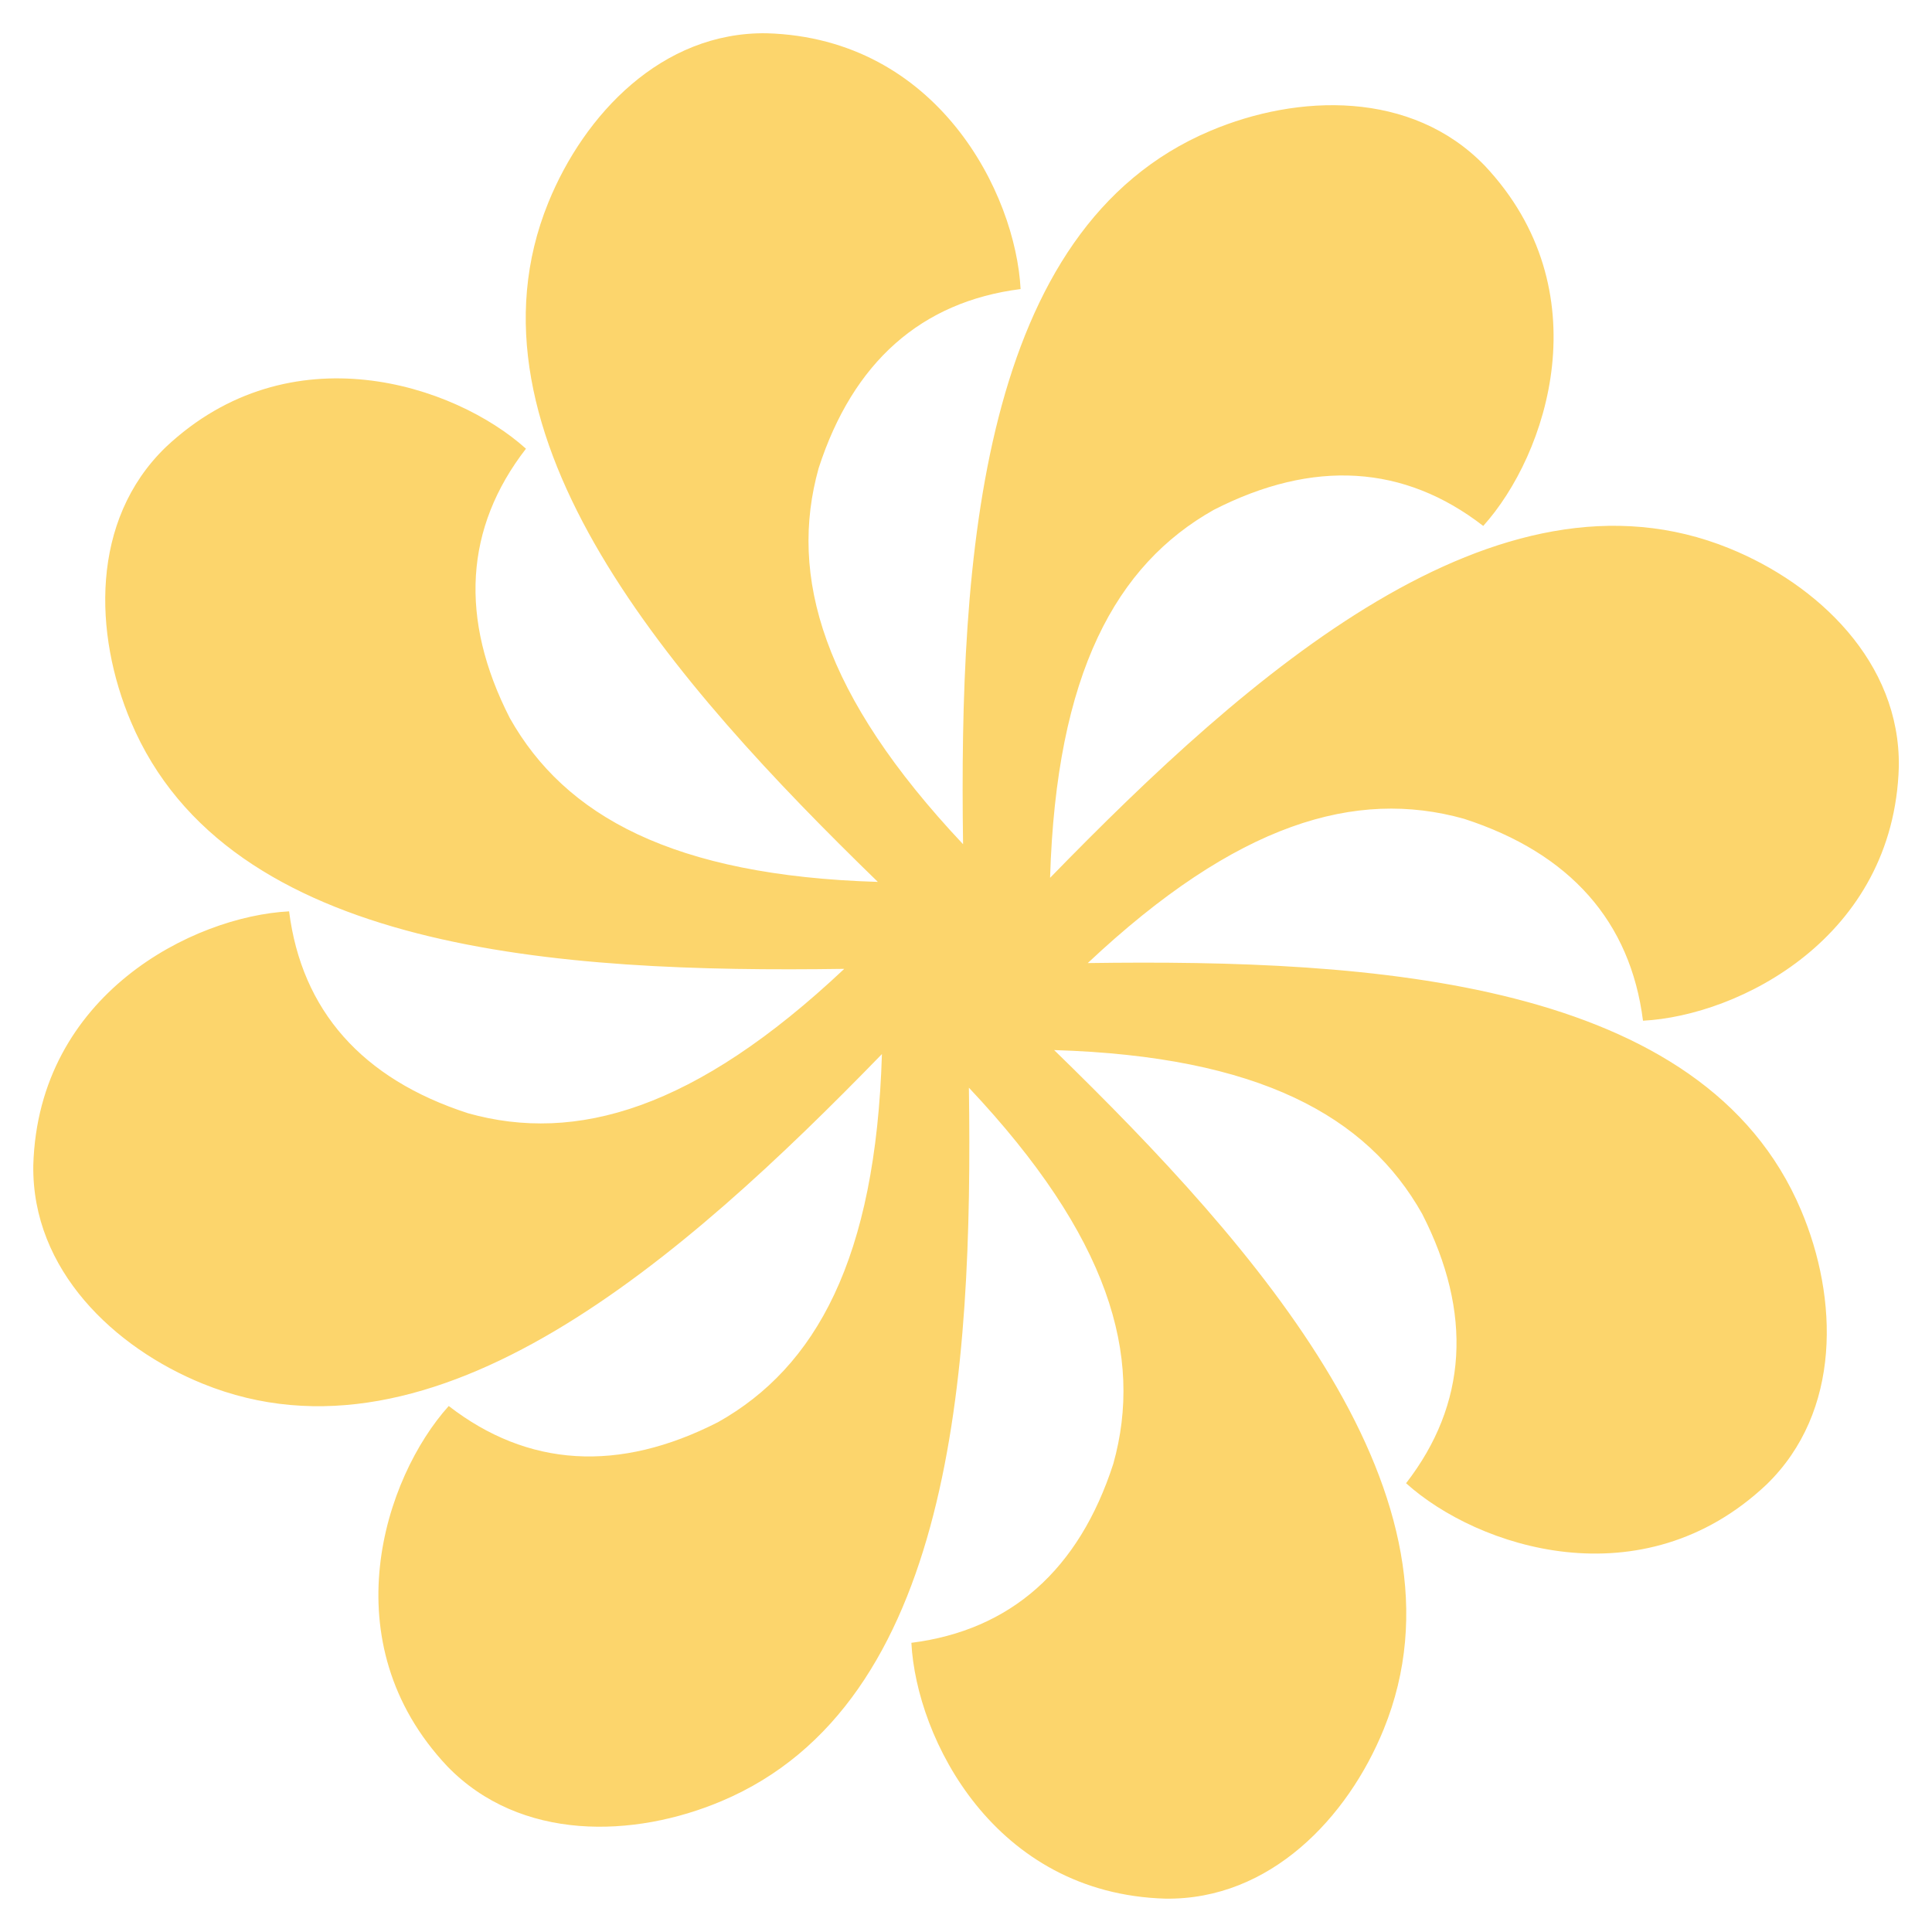
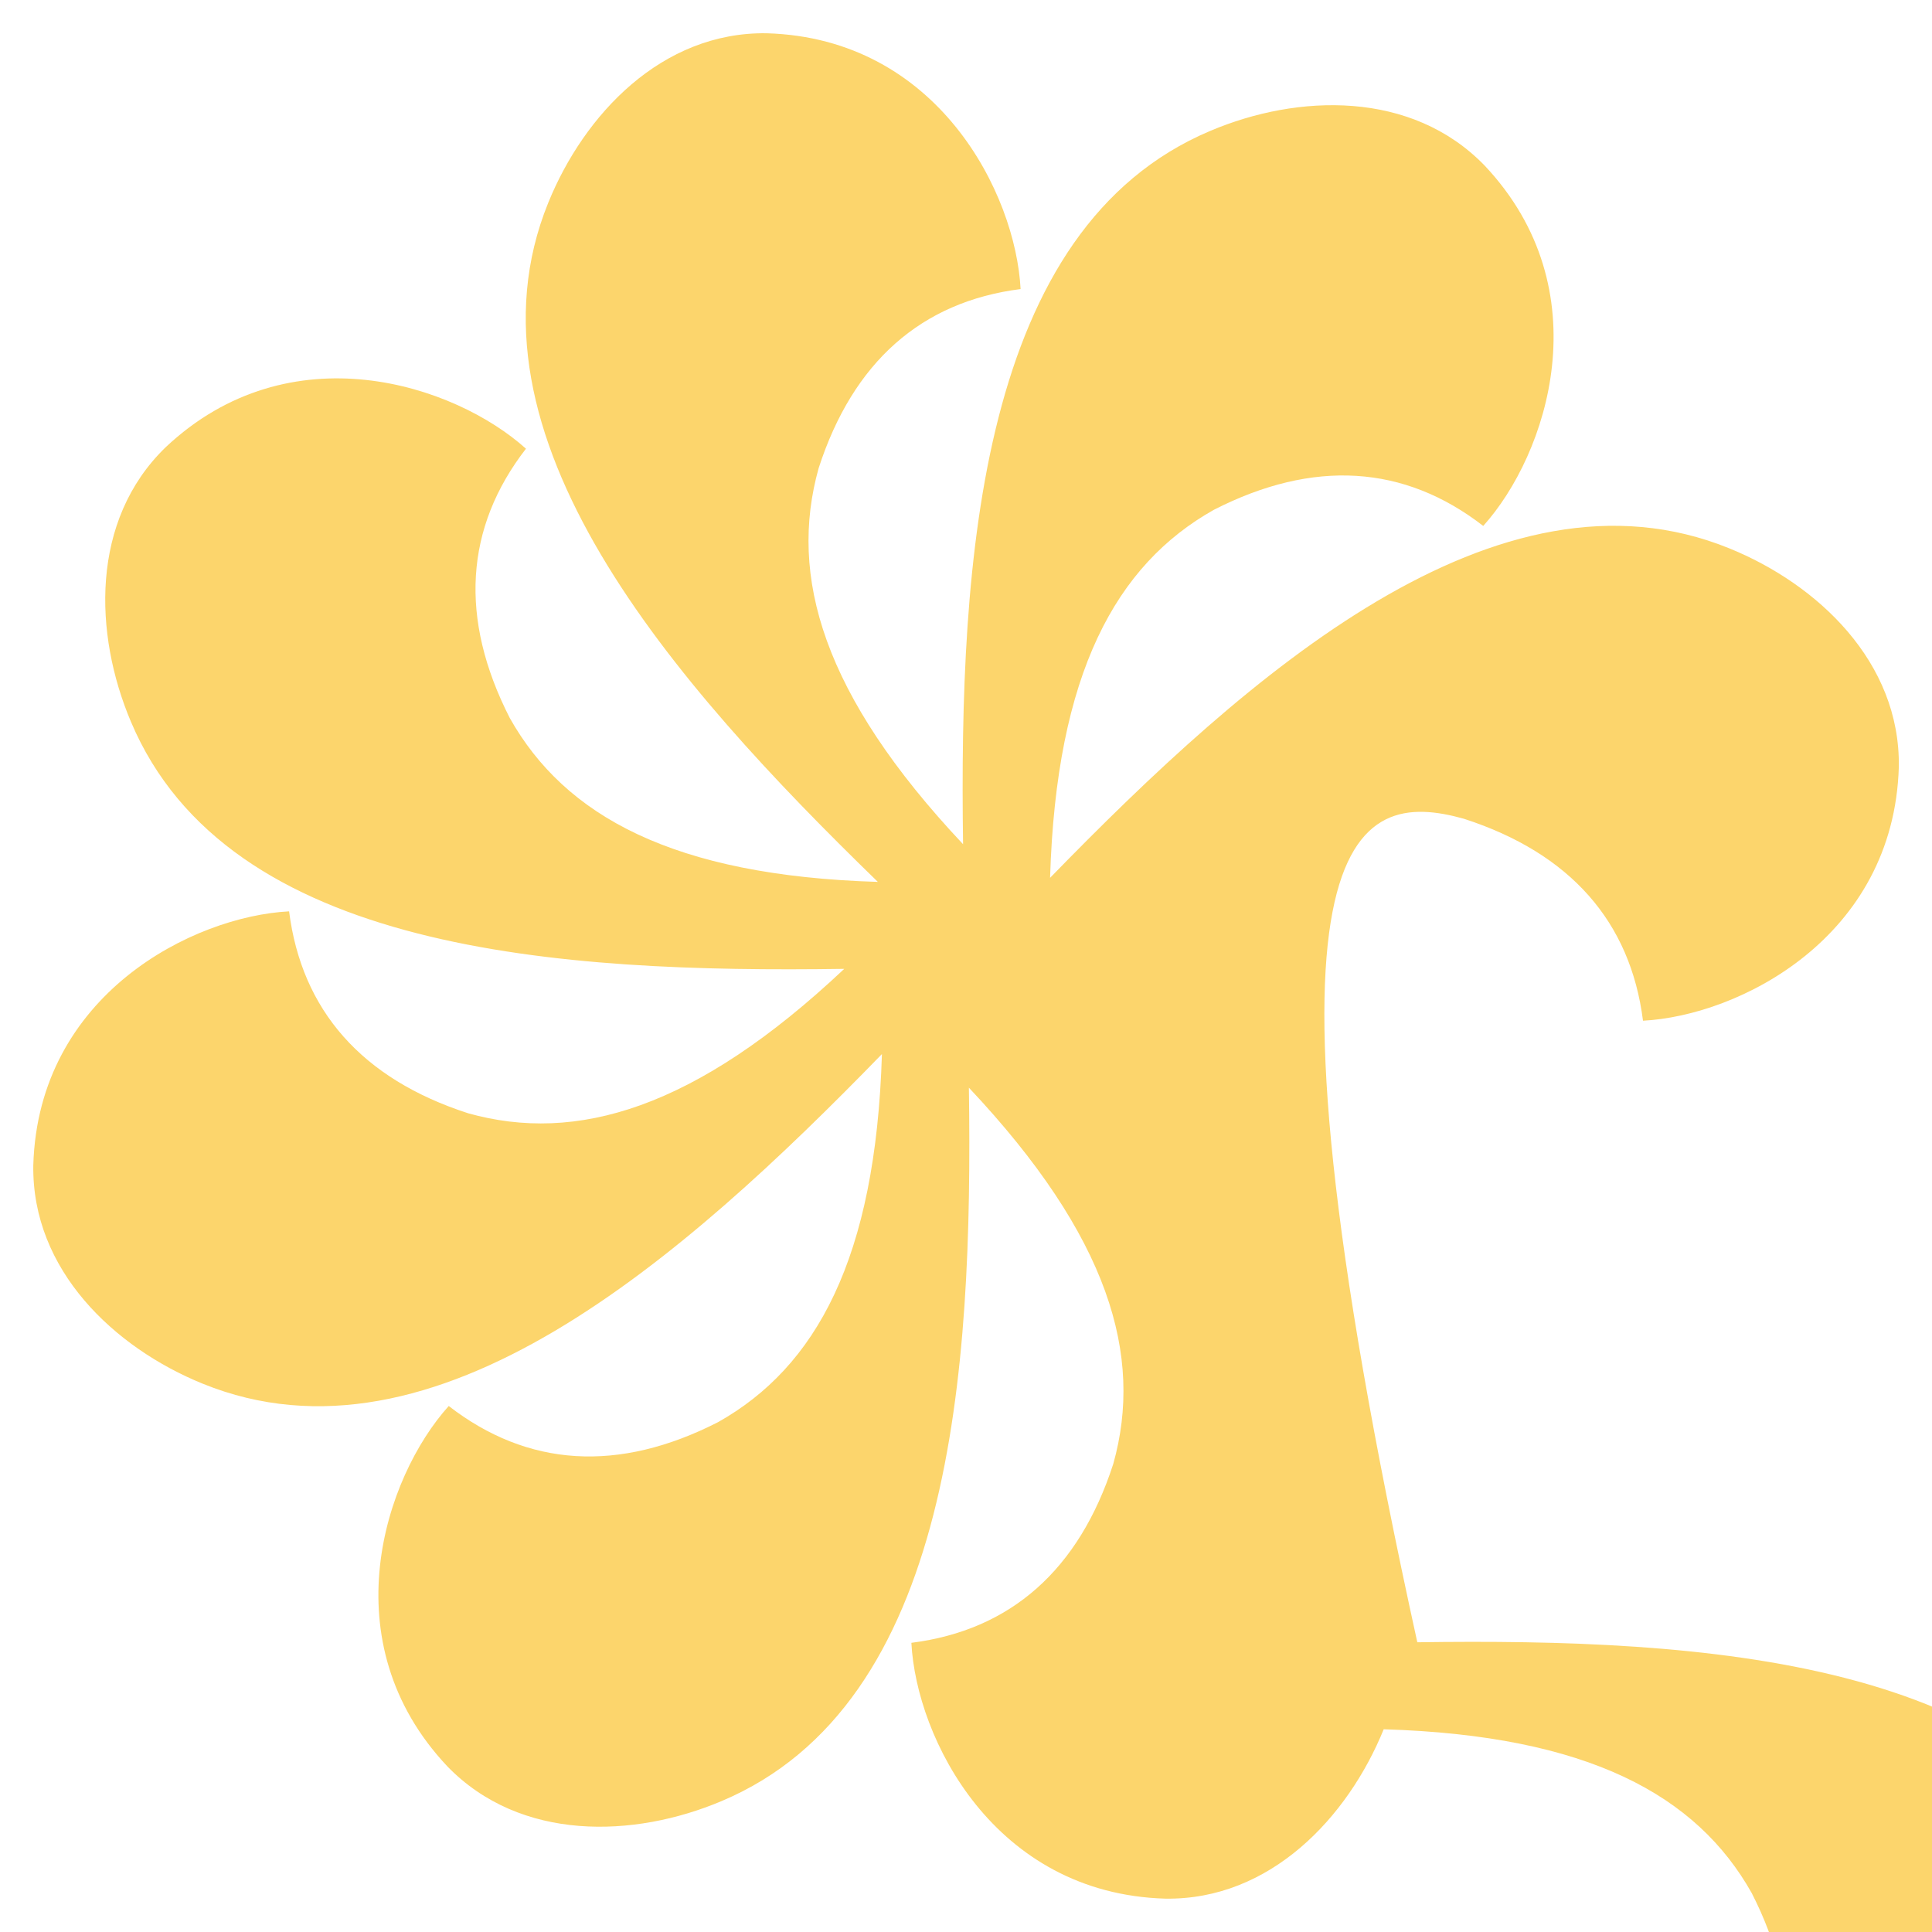
<svg xmlns="http://www.w3.org/2000/svg" id="Layer_1" data-name="Layer 1" viewBox="0 0 669.71 669.71">
  <defs>
    <style>.cls-1{fill:#fcd56c;}</style>
  </defs>
-   <path class="cls-1" d="M507.47,283.82c36.85,11.93,57.71,35.67,62.06,70,33.25-1.74,86.94-28.73,88.68-88,.55-36.38-28.17-63.31-58.71-75.72C519.06,157.35,433,233.38,364,304.29c2.14-71,22.9-108.52,56.79-127.58,34.49-17.62,66-15.59,93.36,5.6,22.29-24.75,41.16-81.79.46-124.95-25.34-26.12-64.69-24.85-95.06-12-80,33.75-87.12,148.41-85.71,247.28-48.7-51.72-60.54-92.93-50.06-130.37,11.93-36.85,35.67-57.71,70-62.07-1.74-33.25-28.73-86.94-88-88.67-36.38-.55-63.31,28.17-75.72,58.71-32.7,80.43,43.33,166.54,114.24,235.46-71-2.14-108.52-22.91-127.58-56.79-17.62-34.49-15.59-66,5.6-93.37-24.75-22.28-81.79-41.16-124.95-.46-26.12,25.35-24.85,64.69-12,95.07,33.75,80,148.41,87.12,247.28,85.7-51.72,48.7-92.93,60.54-130.37,50.06-36.85-11.92-57.71-35.66-62.07-70-33.25,1.74-86.94,28.73-88.67,88-.55,36.39,28.17,63.32,58.71,75.73,80.43,32.7,166.54-43.34,235.46-114.25-2.14,71-22.91,108.52-56.79,127.58-34.49,17.63-66,15.59-93.37-5.59-22.28,24.74-41.16,81.79-.46,124.94,25.35,26.12,64.69,24.86,95.07,12,80-33.76,87.12-148.41,85.7-247.28,48.7,51.72,60.54,92.93,50.06,130.37-11.92,36.85-35.66,57.71-70,62.06,1.74,33.25,28.73,86.94,88,88.68,36.39.55,63.32-28.17,75.73-58.71C512.36,519.06,436.32,433,365.41,364c71,2.14,108.52,22.9,127.58,56.79,17.63,34.49,15.59,66-5.59,93.36,24.74,22.29,81.79,41.16,124.94.46,26.12-25.34,24.86-64.69,12-95.06-33.76-80-148.41-87.12-247.28-85.71C428.82,285.18,470,273.34,507.47,283.82Z" />
+   <path class="cls-1" d="M507.47,283.82c36.85,11.93,57.71,35.67,62.06,70,33.25-1.74,86.94-28.73,88.68-88,.55-36.38-28.17-63.31-58.71-75.72C519.06,157.35,433,233.38,364,304.29c2.14-71,22.9-108.52,56.79-127.58,34.49-17.62,66-15.59,93.36,5.6,22.29-24.75,41.16-81.79.46-124.95-25.34-26.12-64.69-24.85-95.06-12-80,33.75-87.12,148.41-85.71,247.28-48.7-51.72-60.54-92.93-50.06-130.37,11.93-36.85,35.67-57.71,70-62.07-1.74-33.25-28.73-86.94-88-88.67-36.38-.55-63.31,28.17-75.72,58.71-32.7,80.43,43.33,166.54,114.24,235.46-71-2.14-108.52-22.91-127.58-56.79-17.62-34.49-15.59-66,5.6-93.37-24.75-22.28-81.79-41.16-124.95-.46-26.12,25.35-24.85,64.69-12,95.07,33.75,80,148.41,87.12,247.28,85.7-51.72,48.7-92.93,60.54-130.37,50.06-36.85-11.92-57.71-35.66-62.07-70-33.25,1.74-86.94,28.73-88.67,88-.55,36.39,28.17,63.32,58.71,75.73,80.43,32.7,166.54-43.34,235.46-114.25-2.14,71-22.91,108.52-56.79,127.58-34.49,17.63-66,15.59-93.37-5.59-22.28,24.74-41.16,81.79-.46,124.94,25.35,26.12,64.69,24.86,95.07,12,80-33.76,87.12-148.41,85.7-247.28,48.7,51.72,60.54,92.93,50.06,130.37-11.92,36.85-35.66,57.71-70,62.06,1.74,33.25,28.73,86.94,88,88.68,36.39.55,63.32-28.17,75.73-58.71c71,2.14,108.52,22.9,127.58,56.79,17.63,34.49,15.59,66-5.59,93.36,24.74,22.29,81.79,41.16,124.94.46,26.12-25.34,24.86-64.69,12-95.06-33.76-80-148.41-87.12-247.28-85.71C428.82,285.18,470,273.34,507.47,283.82Z" />
</svg>